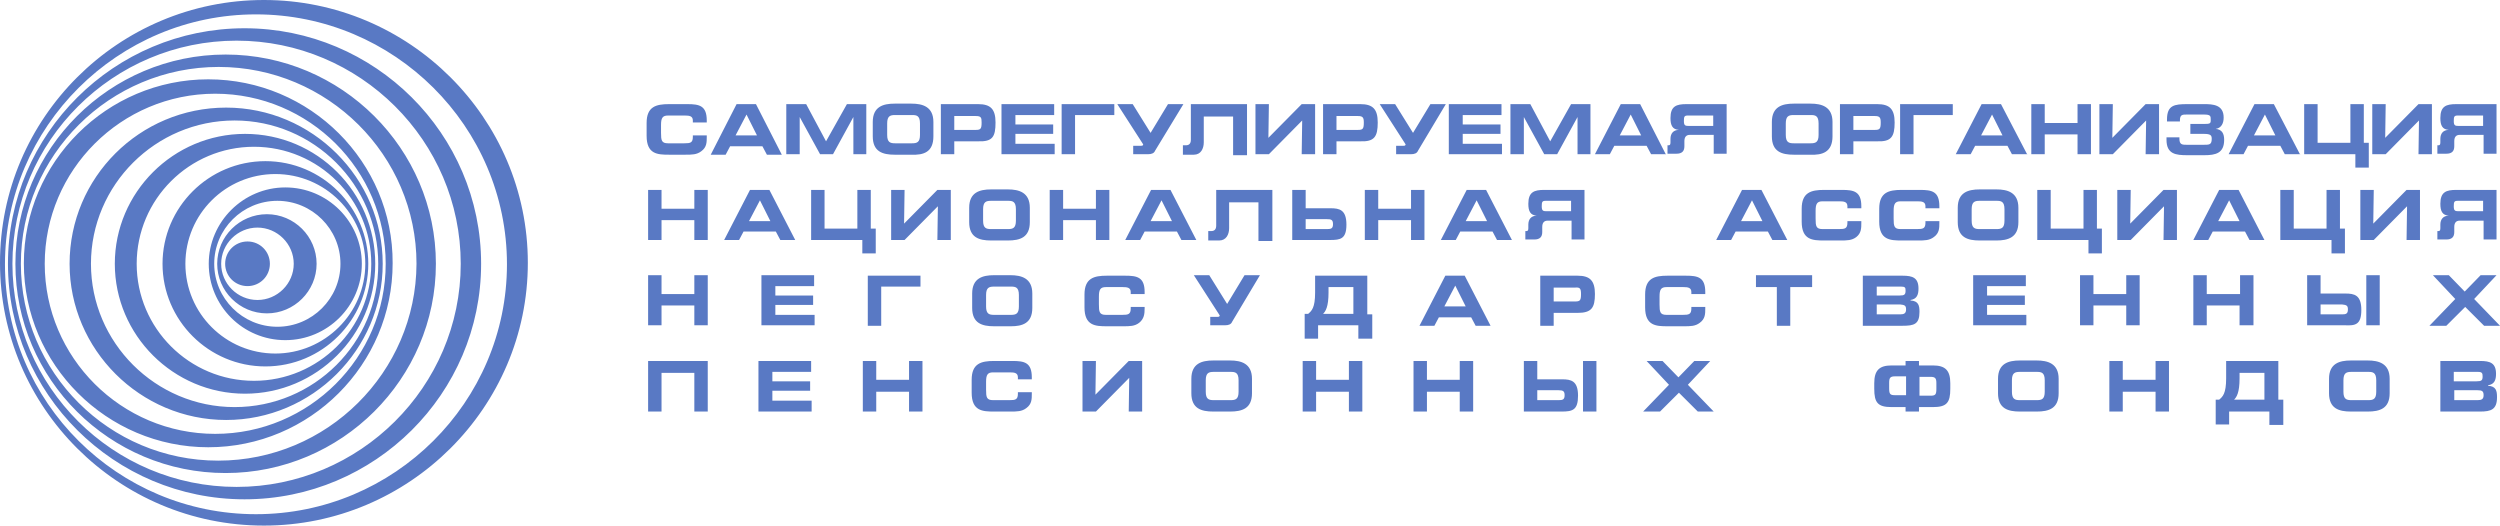
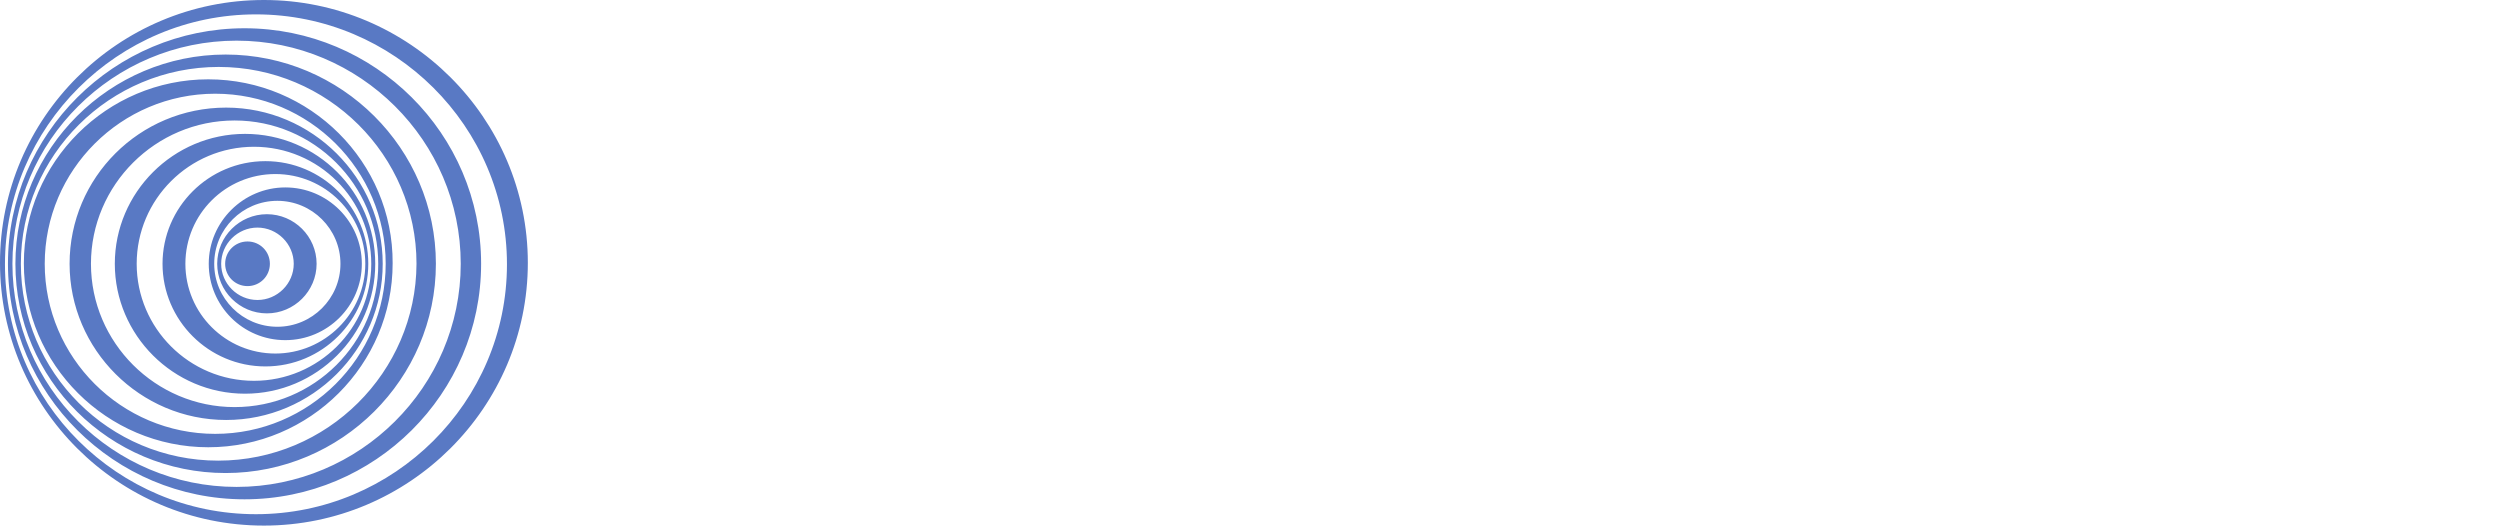
<svg xmlns="http://www.w3.org/2000/svg" width="547" height="115" viewBox="0 0 547 115" fill="none">
  <path fill-rule="evenodd" clip-rule="evenodd" d="M51.764 106.538C24.794 106.538 2.719 84.623 2.719 57.717C2.719 30.811 24.794 8.896 51.764 8.896C78.733 8.896 100.809 30.811 100.809 57.717C100.809 84.623 78.733 106.538 51.764 106.538ZM53.504 6.184C25.012 6.184 1.74 29.293 1.74 57.717C1.74 86.141 25.012 109.25 53.504 109.25C81.996 109.25 105.268 86.141 105.268 57.717C105.268 29.293 81.996 6.184 53.504 6.184ZM56.005 112.505C25.773 112.505 1.087 87.986 1.087 57.825C1.087 27.774 25.773 3.146 56.005 3.146C86.237 3.146 110.922 27.665 110.922 57.825C110.922 87.986 86.237 112.505 56.005 112.505ZM57.745 0C25.882 0 0 25.821 0 57.5C0 89.179 25.882 115 57.745 115C89.499 115 115.49 89.179 115.49 57.5C115.49 25.821 89.499 0 57.745 0ZM54.156 52.835C51.438 52.835 49.263 55.005 49.263 57.717C49.263 60.429 51.438 62.599 54.156 62.599C56.875 62.599 59.05 60.429 59.05 57.717C59.05 55.005 56.875 52.835 54.156 52.835ZM47.74 100.788C23.924 100.788 4.567 81.476 4.567 57.717C4.567 33.958 24.033 14.646 47.849 14.646C71.665 14.646 91.13 33.958 91.13 57.717C91.022 81.476 71.556 100.788 47.74 100.788ZM49.371 11.934C24.033 11.934 3.371 32.547 3.371 57.717C3.371 82.995 24.033 103.5 49.371 103.5C74.71 103.5 95.372 82.887 95.372 57.717C95.372 32.547 74.71 11.934 49.371 11.934ZM60.681 71.495C53.069 71.495 46.87 65.311 46.87 57.717C46.87 50.123 53.069 43.939 60.681 43.939C68.293 43.939 74.492 50.123 74.492 57.717C74.492 65.311 68.293 71.495 60.681 71.495ZM62.421 41.009C53.286 41.009 45.674 48.495 45.674 57.717C45.674 66.939 53.178 74.424 62.421 74.424C71.665 74.424 79.168 66.939 79.168 57.717C79.168 48.495 71.665 41.009 62.421 41.009ZM60.246 77.354C49.371 77.354 40.563 68.566 40.563 57.717C40.563 46.868 49.371 38.08 60.246 38.08C71.121 38.08 79.929 46.868 79.929 57.717C79.929 68.566 71.012 77.354 60.246 77.354ZM58.071 35.259C45.674 35.259 35.56 45.349 35.56 57.717C35.56 70.085 45.674 80.174 58.071 80.174C70.468 80.174 80.582 70.085 80.582 57.717C80.582 45.349 70.468 35.259 58.071 35.259ZM55.57 83.321C41.433 83.321 29.906 71.821 29.906 57.717C29.906 43.613 41.433 32.113 55.57 32.113C69.707 32.113 81.234 43.613 81.234 57.717C81.234 71.821 69.707 83.321 55.57 83.321ZM53.612 29.293C37.953 29.293 25.121 42.094 25.121 57.717C25.121 73.34 37.953 86.141 53.612 86.141C69.272 86.141 82.104 73.34 82.104 57.717C82.104 42.094 69.381 29.293 53.612 29.293ZM56.331 65.637C51.981 65.637 48.393 62.057 48.393 57.717C48.393 53.377 51.981 49.797 56.331 49.797C60.681 49.797 64.27 53.377 64.27 57.717C64.27 62.057 60.681 65.637 56.331 65.637ZM58.397 46.868C52.416 46.868 47.523 51.75 47.523 57.717C47.523 63.684 52.416 68.566 58.397 68.566C64.379 68.566 69.272 63.684 69.272 57.717C69.272 51.75 64.379 46.868 58.397 46.868ZM51.329 89.071C34.038 89.071 19.901 74.967 19.901 57.717C19.901 40.467 34.038 26.363 51.329 26.363C68.62 26.363 82.757 40.467 82.757 57.717C82.866 74.967 68.728 89.071 51.329 89.071ZM49.48 23.543C30.558 23.543 15.225 38.84 15.225 57.717C15.225 76.486 30.667 91.891 49.48 91.891C68.293 91.891 83.736 76.486 83.736 57.717C83.736 38.948 68.293 23.543 49.48 23.543ZM47.088 94.929C26.534 94.929 9.787 78.222 9.787 57.717C9.787 37.212 26.534 20.505 47.088 20.505C67.641 20.505 84.388 37.212 84.388 57.717C84.388 78.222 67.641 94.929 47.088 94.929ZM45.565 17.358C23.381 17.358 5.22 35.476 5.22 57.608C5.22 79.741 23.381 97.859 45.565 97.859C67.859 97.859 85.91 79.741 85.91 57.608C86.019 35.476 67.859 17.358 45.565 17.358Z" fill="#5979C4" />
-   <path d="M154.639 29.943V29.618H151.594V29.943C151.594 31.245 151.05 31.354 149.745 31.354H146.157C144.743 31.354 144.634 30.703 144.634 29.076V27.34C144.634 25.821 144.96 25.278 146.157 25.278H149.854C150.833 25.278 151.594 25.387 151.594 26.363V26.797H154.639V26.363C154.639 23.108 153.008 22.783 150.398 22.783H146.374C143.547 22.783 141.48 23.326 141.48 26.906V29.726C141.48 33.741 143.873 33.849 146.374 33.849H149.963C151.376 33.849 152.464 33.849 153.443 33.09C154.639 32.222 154.639 31.137 154.639 29.943ZM171.06 33.849L165.405 22.783H161.164L155.509 33.849H158.771L159.75 32.005H166.819L167.797 33.849H171.06ZM165.622 29.618H160.946L163.339 25.061L165.622 29.618ZM189.547 33.849V22.783H185.306L180.738 30.92L176.388 22.783H172.039V33.741H174.975V25.604L179.433 33.741H182.261L186.719 25.604V33.741H189.547V33.849ZM204.228 29.835V26.689C204.228 23.326 201.835 22.675 199.443 22.675H195.745C193.244 22.675 190.961 23.326 190.961 26.689V29.835C190.961 33.198 193.136 33.849 195.745 33.849H199.443C202.053 33.958 204.228 33.307 204.228 29.835ZM201.292 29.509C201.292 31.137 200.639 31.354 199.552 31.354H195.854C194.767 31.354 194.114 31.137 194.114 29.509V27.014C194.114 25.387 194.767 25.17 195.854 25.17H199.552C200.53 25.17 201.292 25.278 201.292 27.014V29.509ZM217.821 26.797C217.821 23.868 216.734 22.783 214.015 22.783H205.859V33.741H208.795V30.92H214.015C217.169 31.028 217.821 29.943 217.821 26.797ZM214.776 26.797C214.776 28.208 214.559 28.425 213.471 28.425H208.795V25.387H213.471C214.668 25.387 214.776 25.712 214.776 26.797ZM230.762 33.849V31.462H222.171V29.293H230.436V27.231H222.171V25.17H230.653V22.783H219.126V33.741H230.762V33.849ZM243.812 25.17V22.783H232.285V33.741H235.221V25.17H243.812ZM258.928 22.783H255.557L251.75 29.076L247.836 22.783H244.464L250.119 31.571V31.679C250.01 31.896 249.902 31.896 249.684 31.896H247.944V33.741H251.207C251.968 33.741 252.512 33.524 252.729 32.981L258.928 22.783ZM272.847 33.849V22.783H260.559V30.594C260.559 31.462 260.124 31.788 259.472 31.788H258.819V33.849H261.211C262.734 33.849 263.386 32.547 263.386 31.137V25.495H269.803V33.958H272.847V33.849ZM287.746 33.849V22.783H284.81L277.524 30.16L277.632 22.783H274.696V33.741H277.632L284.918 26.363L284.81 33.741H287.746V33.849ZM301.448 26.797C301.448 23.868 300.361 22.783 297.642 22.783H289.486V33.741H292.422V30.92H297.642C300.687 31.028 301.448 29.943 301.448 26.797ZM298.403 26.797C298.403 28.208 298.186 28.425 297.098 28.425H292.422V25.387H297.098C298.186 25.387 298.403 25.712 298.403 26.797ZM316.346 22.783H312.975L309.169 29.076L305.254 22.783H301.883L307.538 31.571V31.679C307.429 31.896 307.32 31.896 307.103 31.896H305.472V33.741H308.734C309.495 33.741 310.039 33.524 310.257 32.981L316.346 22.783ZM328.635 33.849V31.462H320.044V29.293H328.309V27.231H320.044V25.17H328.526V22.783H316.999V33.741H328.635V33.849ZM347.992 33.849V22.783H343.751L339.183 30.92L334.834 22.783H330.484V33.741H333.42V25.604L337.878 33.741H340.706L345.165 25.604V33.741H347.992V33.849ZM364.522 33.849L358.867 22.783H354.626L348.971 33.741H352.233L353.212 31.896H360.28L361.259 33.741H364.522V33.849ZM359.084 29.618H354.408L356.801 25.061L359.084 29.618ZM377.789 33.849V22.783H368.98C366.805 22.783 365.5 23.217 365.5 25.821C365.5 27.448 365.935 28.316 367.349 28.425C366.153 28.425 365.5 29.184 365.5 30.377V31.137C365.5 31.896 365.174 31.788 364.848 31.788V33.632H366.805C368.002 33.632 368.545 33.09 368.545 32.005V30.92C368.545 30.052 368.872 29.509 369.742 29.509H374.961V33.632H377.789V33.849ZM374.853 27.557H369.742C368.763 27.557 368.437 27.557 368.437 26.472C368.437 25.495 368.545 25.278 369.307 25.278H374.853V27.557ZM400.952 29.835V26.689C400.952 23.326 398.56 22.675 396.167 22.675H392.47C389.969 22.675 387.685 23.326 387.685 26.689V29.835C387.685 33.198 389.86 33.849 392.47 33.849H396.167C398.668 33.958 400.952 33.307 400.952 29.835ZM397.907 29.509C397.907 31.137 397.255 31.354 396.167 31.354H392.47C391.382 31.354 390.73 31.137 390.73 29.509V27.014C390.73 25.387 391.382 25.17 392.47 25.17H396.167C397.146 25.17 397.907 25.278 397.907 27.014V29.509ZM414.546 26.797C414.546 23.868 413.458 22.783 410.739 22.783H402.583V33.741H405.519V30.92H410.739C413.784 31.028 414.546 29.943 414.546 26.797ZM411.501 26.797C411.501 28.208 411.283 28.425 410.196 28.425H405.519V25.387H410.196C411.283 25.387 411.501 25.712 411.501 26.797ZM427.269 25.17V22.783H415.742V33.741H418.678V25.17H427.269ZM443.581 33.849L437.817 22.783H433.576L427.921 33.741H431.184L432.163 31.896H439.231L440.21 33.741H443.581V33.849ZM438.144 29.618H433.468L435.86 25.061L438.144 29.618ZM457.501 33.849V22.783H454.565V26.906H447.387V22.783H444.451V33.741H447.387V29.401H454.565V33.741H457.501V33.849ZM472.399 33.849V22.783H469.463L462.177 30.16L462.286 22.783H459.349V33.741H462.286L469.572 26.363L469.463 33.741H472.399V33.849ZM486.645 30.594C486.645 29.293 486.21 28.316 484.796 28.208C486.101 27.991 486.536 26.906 486.536 25.712C486.536 22.892 484.144 22.783 482.295 22.783H478.598C475.77 22.783 474.139 23 474.139 26.146V26.58H476.967V26.363C476.967 25.061 477.51 25.061 478.489 25.061H482.186C483.709 25.061 483.709 25.387 483.709 26.255C483.709 27.014 483.6 27.123 482.186 27.123H479.25V29.293H482.186C483.709 29.293 483.926 29.618 483.926 30.377C483.926 31.679 483.383 31.679 482.186 31.679H478.489C477.51 31.679 476.858 31.679 476.858 30.377V30.052H474.03V30.594C474.03 33.741 476.097 33.958 478.598 33.958H482.295C484.796 33.958 486.645 33.524 486.645 30.594ZM503.283 33.849L497.52 22.783H493.279L487.624 33.741H490.886L491.865 31.896H498.934L499.912 33.741H503.283V33.849ZM497.846 29.618H493.17L495.562 25.061L497.846 29.618ZM518.291 36.67V31.245H517.203V22.783H514.267V31.245H507.09V22.783H504.153V33.741H515.354V36.67H518.291ZM532.102 33.849V22.783H529.165L521.879 30.16L521.988 22.783H519.052V33.741H521.988L529.274 26.363L529.165 33.741H532.102V33.849ZM546.239 33.849V22.783H537.43C535.255 22.783 533.95 23.217 533.95 25.821C533.95 27.448 534.385 28.316 535.799 28.425C534.603 28.425 533.95 29.184 533.95 30.377V31.137C533.95 31.896 533.624 31.788 533.298 31.788V33.632H535.255C536.451 33.632 536.995 33.09 536.995 32.005V30.92C536.995 30.052 537.321 29.509 538.191 29.509H543.411V33.632H546.239V33.849ZM543.303 27.557H538.191C537.213 27.557 536.886 27.557 536.886 26.472C536.886 25.495 536.995 25.278 537.756 25.278H543.303V27.557ZM154.856 52.51V41.552H151.92V45.675H144.743V41.552H141.807V52.51H144.743V48.17H151.92V52.51H154.856ZM173.996 52.51L168.341 41.552H164.1L158.445 52.51H161.707L162.686 50.665H169.755L170.734 52.51H173.996ZM168.559 48.387H163.882L166.275 43.83L168.559 48.387ZM191.613 55.439V50.014H190.526V41.552H187.589V50.014H180.412V41.552H177.476V52.51H188.677V55.439H191.613ZM208.034 52.51V41.552H205.098L197.812 48.929L197.92 41.552H194.984V52.51H197.92L205.207 45.132L205.098 52.51H208.034ZM225.325 48.604V45.458C225.325 42.094 222.932 41.443 220.54 41.443H216.842C214.341 41.443 212.058 42.094 212.058 45.458V48.604C212.058 51.967 214.233 52.618 216.842 52.618H220.54C223.15 52.618 225.325 51.967 225.325 48.604ZM222.28 48.278C222.28 49.906 221.627 50.123 220.54 50.123H216.842C215.755 50.123 215.103 49.906 215.103 48.278V45.783C215.103 44.156 215.755 43.939 216.842 43.939H220.54C221.519 43.939 222.28 44.047 222.28 45.783V48.278ZM242.724 52.51V41.552H239.788V45.675H232.611V41.552H229.675V52.51H232.611V48.17H239.788V52.51H242.724ZM261.755 52.51L256.1 41.552H251.859L246.204 52.51H249.467L250.445 50.665H257.514L258.493 52.51H261.755ZM256.427 48.387H251.75L254.143 43.83L256.427 48.387ZM278.394 52.51V41.552H266.105V49.363C266.105 50.231 265.67 50.557 265.018 50.557H264.365V52.618H266.758C268.28 52.618 268.933 51.316 268.933 49.906V44.264H275.349V52.726H278.394V52.51ZM294.597 49.146C294.597 45.892 293.075 45.566 291.117 45.566H285.68V41.552H282.743V52.51H291.008C293.292 52.51 294.597 52.292 294.597 49.146ZM291.661 49.038C291.661 50.014 291.226 50.123 290.356 50.123H285.68V47.953H290.356C291.226 47.953 291.661 48.061 291.661 49.038ZM311.67 52.51V41.552H308.734V45.675H301.557V41.552H298.621V52.51H301.557V48.17H308.734V52.51H311.67ZM330.81 52.51L325.155 41.552H320.914L315.259 52.51H318.521L319.5 50.665H326.569L327.547 52.51H330.81ZM325.373 48.387H320.696L323.089 43.83L325.373 48.387ZM346.687 52.51V41.552H337.878C335.704 41.552 334.399 41.986 334.399 44.59C334.399 46.217 334.834 47.085 336.247 47.193C335.051 47.193 334.399 47.953 334.399 49.146V49.906C334.399 50.665 334.072 50.557 333.746 50.557V52.401H335.704C336.9 52.401 337.443 51.858 337.443 50.774V49.689C337.443 48.821 337.77 48.278 338.64 48.278H343.86V52.401H346.687V52.51ZM343.751 46.217H338.64C337.661 46.217 337.335 46.217 337.335 45.132C337.335 44.156 337.443 43.939 338.205 43.939H343.751V46.217ZM391.056 52.51L385.401 41.552H381.16L375.505 52.51H378.768L379.746 50.665H386.815L387.794 52.51H391.056ZM385.619 48.387H380.942L383.335 43.83L385.619 48.387ZM407.259 48.712V48.387H404.214V48.712C404.214 50.014 403.671 50.123 402.366 50.123H398.777C397.363 50.123 397.255 49.472 397.255 47.844V46.108C397.255 44.59 397.581 44.047 398.777 44.047H402.475C403.453 44.047 404.214 44.156 404.214 45.132V45.566H407.259V45.132C407.259 41.877 405.628 41.552 403.018 41.552H399.103C396.276 41.552 394.21 42.094 394.21 45.675V48.495C394.21 52.51 396.602 52.618 399.103 52.618H402.692C404.106 52.618 405.193 52.618 406.172 51.858C407.259 50.991 407.259 49.906 407.259 48.712ZM424.333 48.712V48.387H421.288V48.712C421.288 50.014 420.744 50.123 419.439 50.123H415.85C414.437 50.123 414.328 49.472 414.328 47.844V46.108C414.328 44.59 414.654 44.047 415.85 44.047H419.548C420.527 44.047 421.288 44.156 421.288 45.132V45.566H424.333V45.132C424.333 41.877 422.702 41.552 420.092 41.552H416.068C413.241 41.552 411.174 42.094 411.174 45.675V48.495C411.174 52.51 413.567 52.618 416.068 52.618H419.657C421.07 52.618 422.158 52.618 423.137 51.858C424.333 50.991 424.333 49.906 424.333 48.712ZM441.624 48.604V45.458C441.624 42.094 439.231 41.443 436.839 41.443H433.141C430.64 41.443 428.356 42.094 428.356 45.458V48.604C428.356 51.967 430.531 52.618 433.141 52.618H436.839C439.34 52.618 441.624 51.967 441.624 48.604ZM438.579 48.278C438.579 49.906 437.926 50.123 436.839 50.123H433.141C432.054 50.123 431.401 49.906 431.401 48.278V45.783C431.401 44.156 432.054 43.939 433.141 43.939H436.839C437.817 43.939 438.579 44.047 438.579 45.783V48.278ZM459.893 55.439V50.014H458.806V41.552H455.87V50.014H448.692V41.552H445.756V52.51H456.957V55.439H459.893ZM476.314 52.51V41.552H473.378L466.092 48.929L466.201 41.552H463.264V52.51H466.201L473.487 45.132L473.378 52.51H476.314ZM495.454 52.51L489.799 41.552H485.558L479.903 52.51H483.165L484.144 50.665H491.212L492.191 52.51H495.454ZM490.016 48.387H485.34L487.733 43.83L490.016 48.387ZM513.071 55.439V50.014H511.983V41.552H509.047V50.014H501.87V41.552H498.934V52.51H510.135V55.439H513.071ZM529.492 52.51V41.552H526.555L519.269 48.929L519.378 41.552H516.442V52.51H519.378L526.664 45.132L526.555 52.51H529.492ZM546.239 52.51V41.552H537.43C535.255 41.552 533.95 41.986 533.95 44.59C533.95 46.217 534.385 47.085 535.799 47.193C534.603 47.193 533.95 47.953 533.95 49.146V49.906C533.95 50.665 533.624 50.557 533.298 50.557V52.401H535.255C536.451 52.401 536.995 51.858 536.995 50.774V49.689C536.995 48.821 537.321 48.278 538.191 48.278H543.411V52.401H546.239V52.51ZM543.303 46.217H538.191C537.213 46.217 536.886 46.217 536.886 45.132C536.886 44.156 536.995 43.939 537.756 43.939H543.303V46.217ZM154.856 71.278V60.212H151.92V64.335H144.743V60.212H141.807V71.17H144.743V66.83H151.92V71.17H154.856V71.278ZM178.237 71.278V68.891H169.646V66.722H177.911V64.66H169.646V62.599H178.128V60.212H166.601V71.17H178.237V71.278ZM201.4 62.708V60.321H189.873V71.278H192.809V62.708H201.4ZM225.869 67.373V64.226C225.869 60.863 223.476 60.212 221.084 60.212H217.495C214.994 60.212 212.71 60.863 212.71 64.226V67.373C212.71 70.736 214.885 71.387 217.495 71.387H221.192C223.694 71.387 225.869 70.736 225.869 67.373ZM222.932 67.047C222.932 68.675 222.28 68.891 221.192 68.891H217.495C216.408 68.891 215.755 68.675 215.755 67.047V64.552C215.755 62.925 216.408 62.708 217.495 62.708H221.192C222.171 62.708 222.932 62.816 222.932 64.552V67.047ZM250.445 67.481V67.156H247.401V67.481C247.401 68.783 246.857 68.891 245.552 68.891H241.963C240.549 68.891 240.441 68.241 240.441 66.613V64.877C240.441 63.358 240.767 62.816 241.963 62.816H245.661C246.639 62.816 247.401 62.925 247.401 63.901V64.335H250.445V63.901C250.445 60.646 248.814 60.321 246.204 60.321H242.181C239.353 60.321 237.287 60.863 237.287 64.443V67.264C237.287 71.278 239.679 71.387 242.181 71.387H245.769C247.183 71.387 248.271 71.387 249.249 70.627C250.337 69.76 250.445 68.675 250.445 67.481ZM275.675 60.212H272.304L268.498 66.505L264.583 60.212H261.211L266.866 69V69.109C266.758 69.326 266.649 69.326 266.431 69.326H264.8V71.17H268.063C268.824 71.17 269.368 70.953 269.585 70.41L275.675 60.212ZM300.252 74.208V68.783H299.164V60.321H287.746V64.01C287.746 67.373 286.985 68.024 286.223 68.675H285.462V74.099H288.398V71.17H297.207V74.099H300.252V74.208ZM296.228 68.675H289.486C290.03 68.132 290.682 67.156 290.682 64.01V62.816H296.119V68.675H296.228ZM326.134 71.278L320.479 60.321H316.238L310.583 71.278H313.845L314.824 69.434H321.893L322.871 71.278H326.134ZM320.696 67.047H316.02L318.413 62.491L320.696 67.047ZM348.971 64.335C348.971 61.406 347.883 60.321 345.165 60.321H337.008V71.278H339.945V68.458H345.165C348.209 68.458 348.971 67.373 348.971 64.335ZM345.926 64.335C345.926 65.745 345.708 65.962 344.621 65.962H339.945V62.925H344.621C345.708 62.816 345.926 63.142 345.926 64.335ZM373.113 67.481V67.156H370.068V67.481C370.068 68.783 369.524 68.891 368.219 68.891H364.63C363.217 68.891 363.108 68.241 363.108 66.613V64.877C363.108 63.358 363.434 62.816 364.63 62.816H368.328C369.307 62.816 370.068 62.925 370.068 63.901V64.335H373.113V63.901C373.113 60.646 371.481 60.321 368.872 60.321H364.848C362.02 60.321 359.954 60.863 359.954 64.443V67.264C359.954 71.278 362.347 71.387 364.848 71.387H368.437C369.85 71.387 370.938 71.387 371.916 70.627C373.113 69.76 373.113 68.675 373.113 67.481ZM396.493 62.816V60.212H384.205V62.816H388.772V71.278H391.709V62.816H396.493ZM419.983 68.241C419.983 66.83 419.765 65.854 418.025 65.745V65.637C419.439 65.42 419.765 64.443 419.765 63.142C419.765 60.755 418.46 60.321 416.285 60.321H407.586V71.278H416.285C418.787 71.278 419.983 70.953 419.983 68.241ZM416.938 63.575C416.938 64.443 416.72 64.66 415.633 64.66H410.631V62.708H415.959C416.829 62.708 416.938 62.925 416.938 63.575ZM417.047 67.698C417.047 68.566 416.612 68.783 415.742 68.783H410.631V66.613H415.742C416.72 66.722 417.047 66.83 417.047 67.698ZM443.364 71.278V68.891H434.772V66.722H443.037V64.66H434.772V62.599H443.255V60.212H431.728V71.17H443.364V71.278ZM468.158 71.278V60.212H465.222V64.335H458.044V60.212H455.108V71.17H458.044V66.83H465.222V71.17H468.158V71.278ZM493.061 71.278V60.212H490.125V64.335H482.839V60.212H479.903V71.17H482.839V66.83H490.016V71.17H493.061V71.278ZM520.683 71.278V60.212H517.747V71.17H520.683V71.278ZM516.659 67.807C516.659 64.552 515.137 64.226 513.179 64.226H507.742V60.212H504.806V71.17H513.071C515.354 71.278 516.659 71.061 516.659 67.807ZM513.723 67.698C513.723 68.675 513.288 68.783 512.418 68.783H507.742V66.613H512.418C513.397 66.722 513.723 66.83 513.723 67.698ZM547 71.278L541.345 65.42L546.239 60.212H542.759L539.279 63.792L535.799 60.212H532.319L537.213 65.42L531.558 71.278H535.255L539.388 67.156L543.52 71.278H547ZM154.856 90.047V78.981H141.807V90.047H144.743V81.585H151.92V90.047H154.856ZM177.585 90.047V87.66H168.994V85.491H177.258V83.429H168.994V81.368H177.476V78.981H165.949V90.047H177.585ZM201.835 90.047V78.981H198.899V83.104H191.722V78.981H188.786V90.047H191.722V85.708H198.899V90.047H201.835ZM225.76 86.141V85.816H222.715V86.141C222.715 87.443 222.171 87.552 220.866 87.552H217.277C215.864 87.552 215.755 86.901 215.755 85.274V83.538C215.755 82.019 216.081 81.476 217.277 81.476H220.975C221.954 81.476 222.715 81.585 222.715 82.561V82.995H225.76V82.561C225.76 79.307 224.129 78.981 221.519 78.981H217.495C214.668 78.981 212.601 79.524 212.601 83.104V85.925C212.601 89.939 214.994 90.047 217.495 90.047H221.084C222.497 90.047 223.585 90.047 224.564 89.288C225.76 88.42 225.76 87.335 225.76 86.141ZM249.902 90.047V78.981H246.966L239.679 86.359L239.788 78.981H236.852V90.047H239.788L247.074 82.67L246.966 90.047H249.902ZM273.935 86.033V82.887C273.935 79.524 271.542 78.873 269.15 78.873H265.453C262.951 78.873 260.668 79.524 260.668 82.887V86.033C260.668 89.396 262.843 90.047 265.453 90.047H269.15C271.76 90.047 273.935 89.396 273.935 86.033ZM270.999 85.708C270.999 87.335 270.346 87.552 269.259 87.552H265.561C264.474 87.552 263.821 87.335 263.821 85.708V83.212C263.821 81.585 264.474 81.368 265.561 81.368H269.259C270.238 81.368 270.999 81.476 270.999 83.212V85.708ZM298.077 90.047V78.981H295.141V83.104H287.963V78.981H285.027V90.047H287.963V85.708H295.141V90.047H298.077ZM322.328 90.047V78.981H319.391V83.104H312.214V78.981H309.278V90.047H312.214V85.708H319.391V90.047H322.328ZM349.297 90.047V78.981H346.361V90.047H349.297ZM345.273 86.576C345.273 83.321 343.751 82.995 341.793 82.995H336.356V78.981H333.42V90.047H341.685C344.077 90.047 345.273 89.722 345.273 86.576ZM342.337 86.467C342.337 87.443 341.902 87.552 341.032 87.552H336.356V85.382H341.032C342.011 85.382 342.337 85.599 342.337 86.467ZM374.961 90.047L369.307 84.189L374.2 78.981H370.72L367.24 82.561L363.76 78.981H360.28L365.174 84.189L359.519 90.047H363.217L367.349 85.925L371.481 90.047H374.961ZM426.725 85.057V83.863C426.725 81.043 425.638 79.958 422.919 79.958H419.874V78.981H416.938V79.958H413.893C411.174 79.958 410.087 81.043 410.087 83.863V85.057C410.087 88.094 410.848 89.071 413.893 89.071H416.938V90.047H419.874V89.071H422.919C425.964 89.071 426.725 88.094 426.725 85.057ZM423.68 85.057C423.68 86.359 423.463 86.576 422.375 86.576H419.983V82.453H422.375C423.463 82.453 423.68 82.778 423.68 83.863V85.057ZM417.047 86.467H414.654C413.567 86.467 413.349 86.25 413.349 84.948V83.755C413.349 82.67 413.567 82.344 414.654 82.344H417.047V86.467ZM450.432 86.033V82.887C450.432 79.524 448.04 78.873 445.647 78.873H441.95C439.449 78.873 437.165 79.524 437.165 82.887V86.033C437.165 89.396 439.34 90.047 441.95 90.047H445.647C448.257 90.047 450.432 89.396 450.432 86.033ZM447.387 85.708C447.387 87.335 446.735 87.552 445.647 87.552H441.95C440.862 87.552 440.21 87.335 440.21 85.708V83.212C440.21 81.585 440.862 81.368 441.95 81.368H445.647C446.626 81.368 447.387 81.476 447.387 83.212V85.708ZM474.574 90.047V78.981H471.638V83.104H464.461V78.981H461.524V90.047H464.461V85.708H471.638V90.047H474.574ZM499.586 92.868V87.443H498.499V78.981H487.08V82.778C487.08 86.141 486.319 86.793 485.558 87.443H484.796V92.868H487.733V90.047H496.541V92.976H499.586V92.868ZM495.562 87.443H488.82C489.364 86.901 490.016 85.925 490.016 82.778V81.585H495.454V87.443H495.562ZM522.858 86.033V82.887C522.858 79.524 520.466 78.873 518.073 78.873H514.376C511.875 78.873 509.591 79.524 509.591 82.887V86.033C509.591 89.396 511.766 90.047 514.376 90.047H518.073C520.683 90.047 522.858 89.396 522.858 86.033ZM519.922 85.708C519.922 87.335 519.269 87.552 518.182 87.552H514.484C513.397 87.552 512.744 87.335 512.744 85.708V83.212C512.744 81.585 513.397 81.368 514.484 81.368H518.182C519.161 81.368 519.922 81.476 519.922 83.212V85.708ZM546.347 86.901C546.347 85.491 546.13 84.514 544.39 84.406V84.297C545.804 84.08 546.13 83.104 546.13 81.802C546.13 79.415 544.825 78.981 542.65 78.981H533.95V90.047H542.65C545.043 90.047 546.347 89.613 546.347 86.901ZM543.194 82.344C543.194 83.212 542.976 83.429 541.889 83.429H536.886V81.368H542.215C543.085 81.368 543.194 81.693 543.194 82.344ZM543.411 86.467C543.411 87.335 542.976 87.552 542.106 87.552H536.995V85.382H542.106C543.085 85.382 543.411 85.599 543.411 86.467Z" fill="#5979C4" />
</svg>